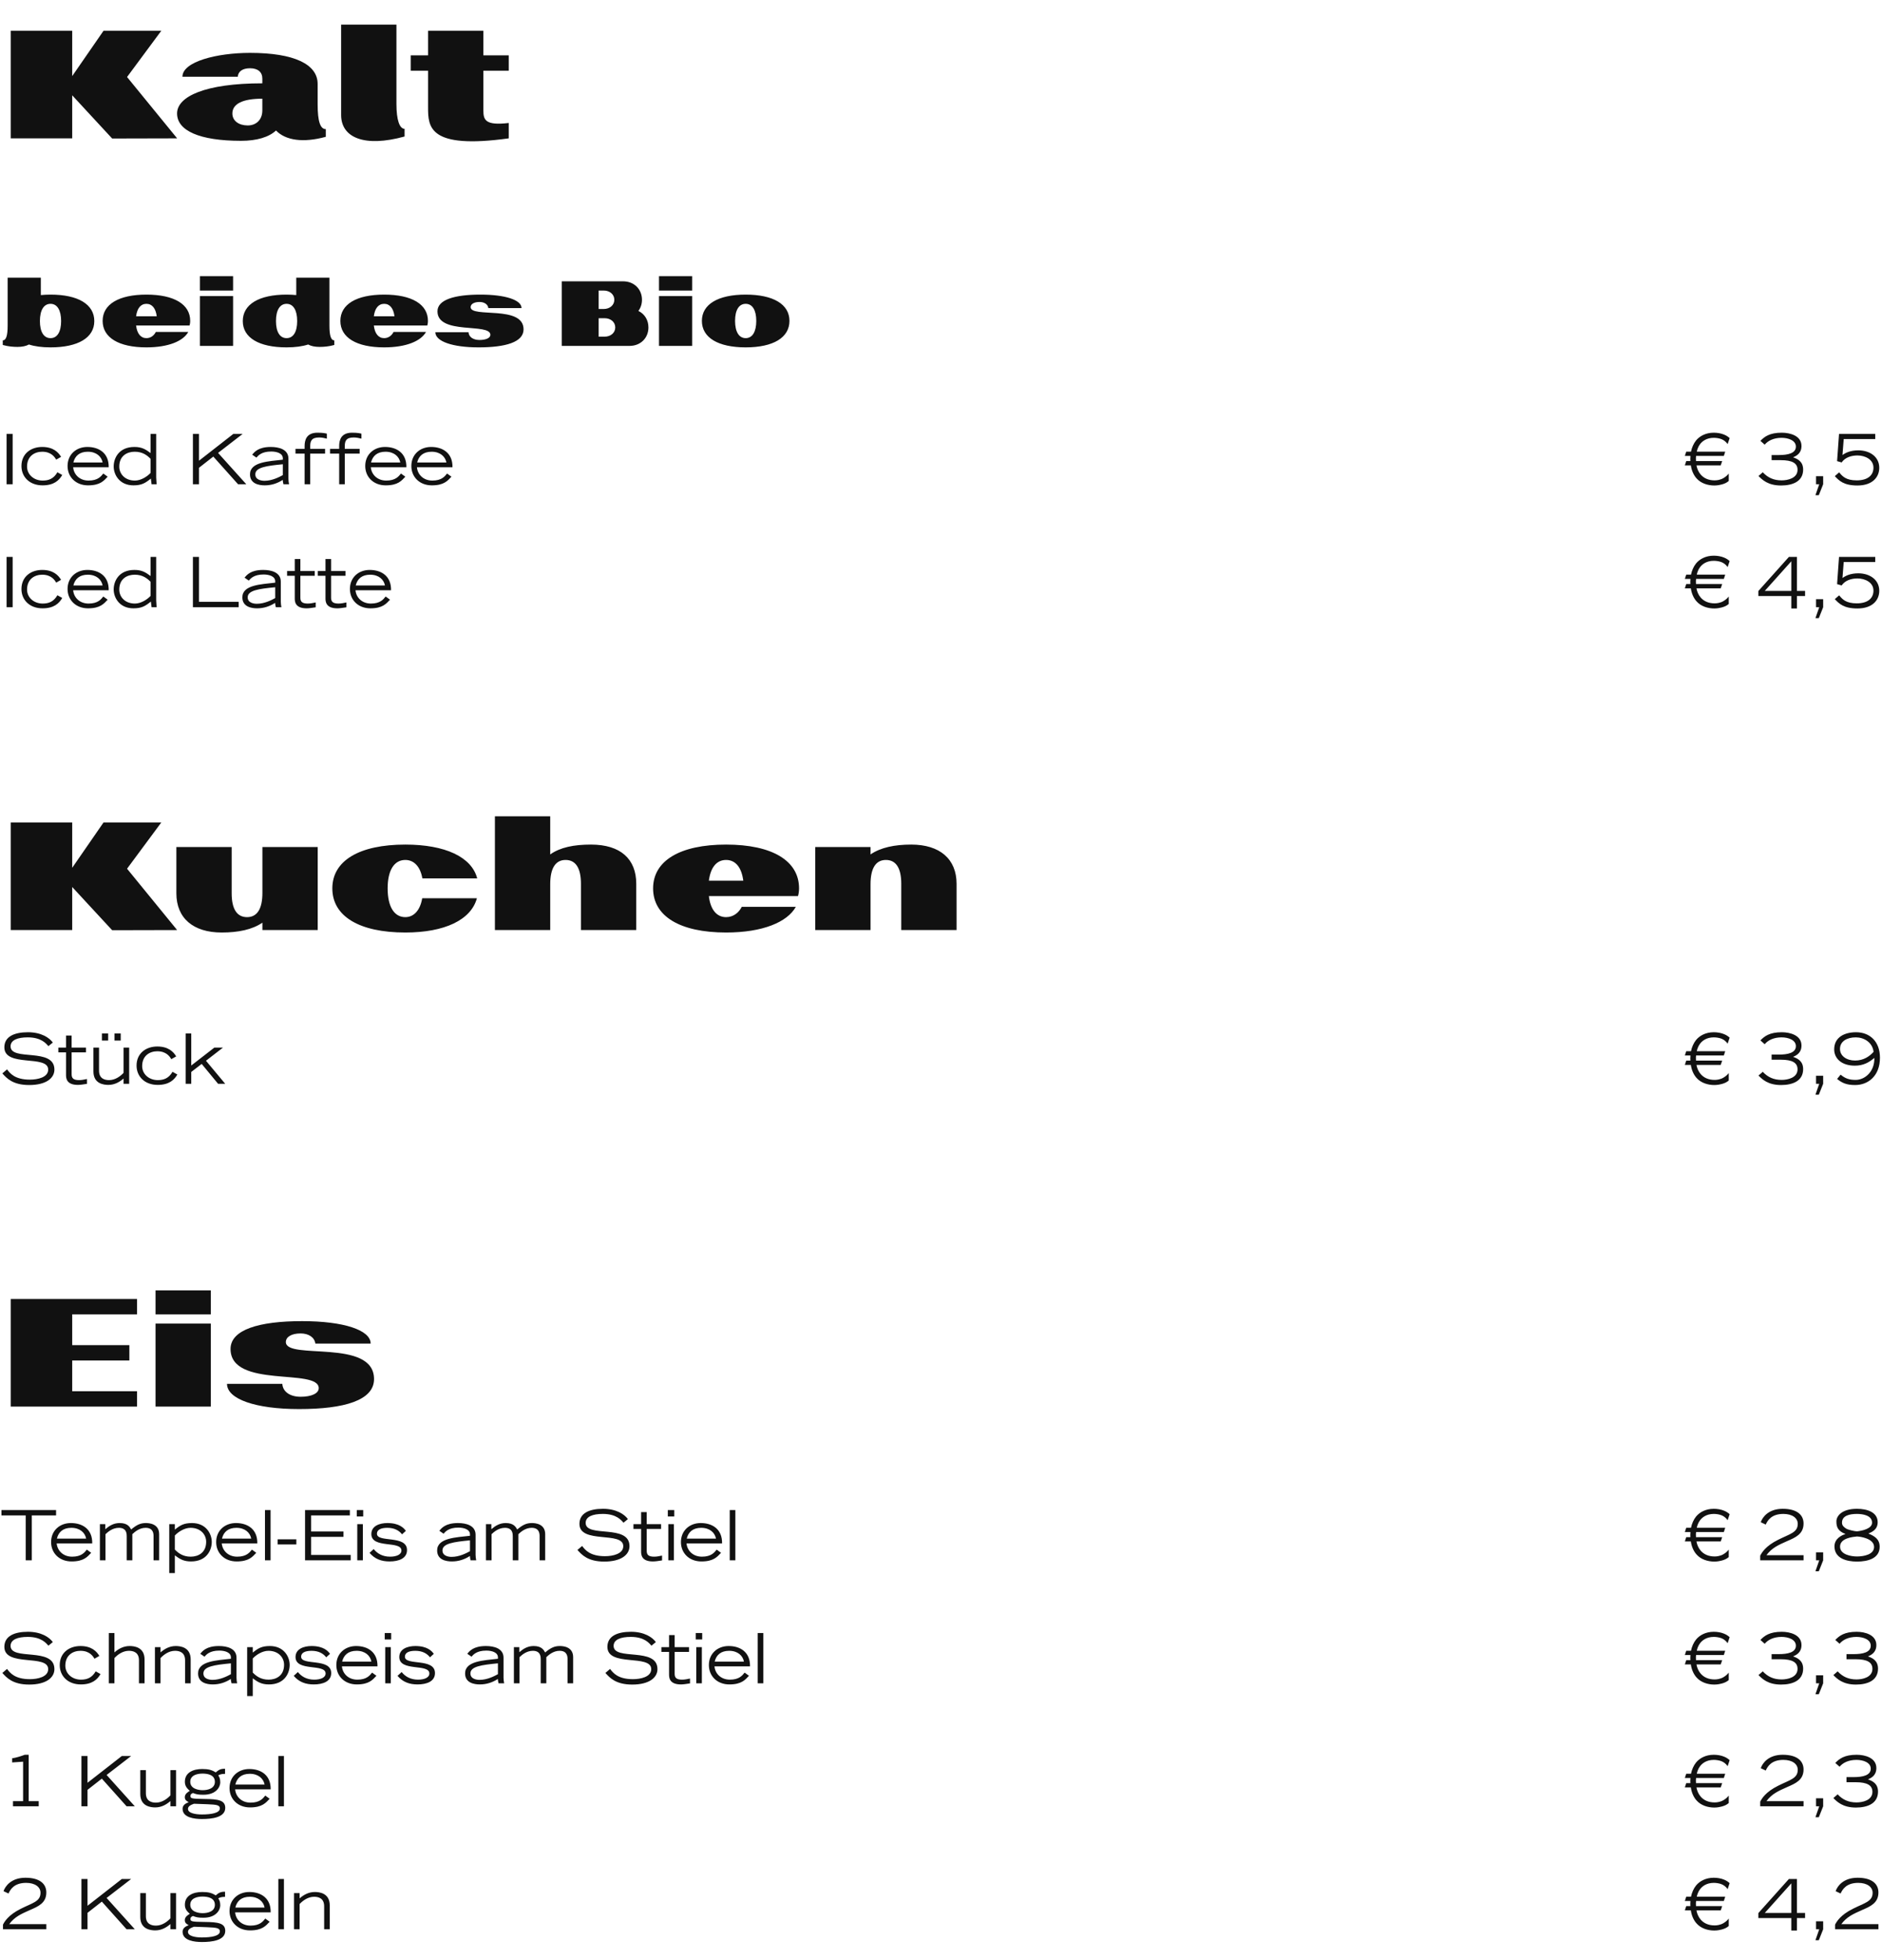
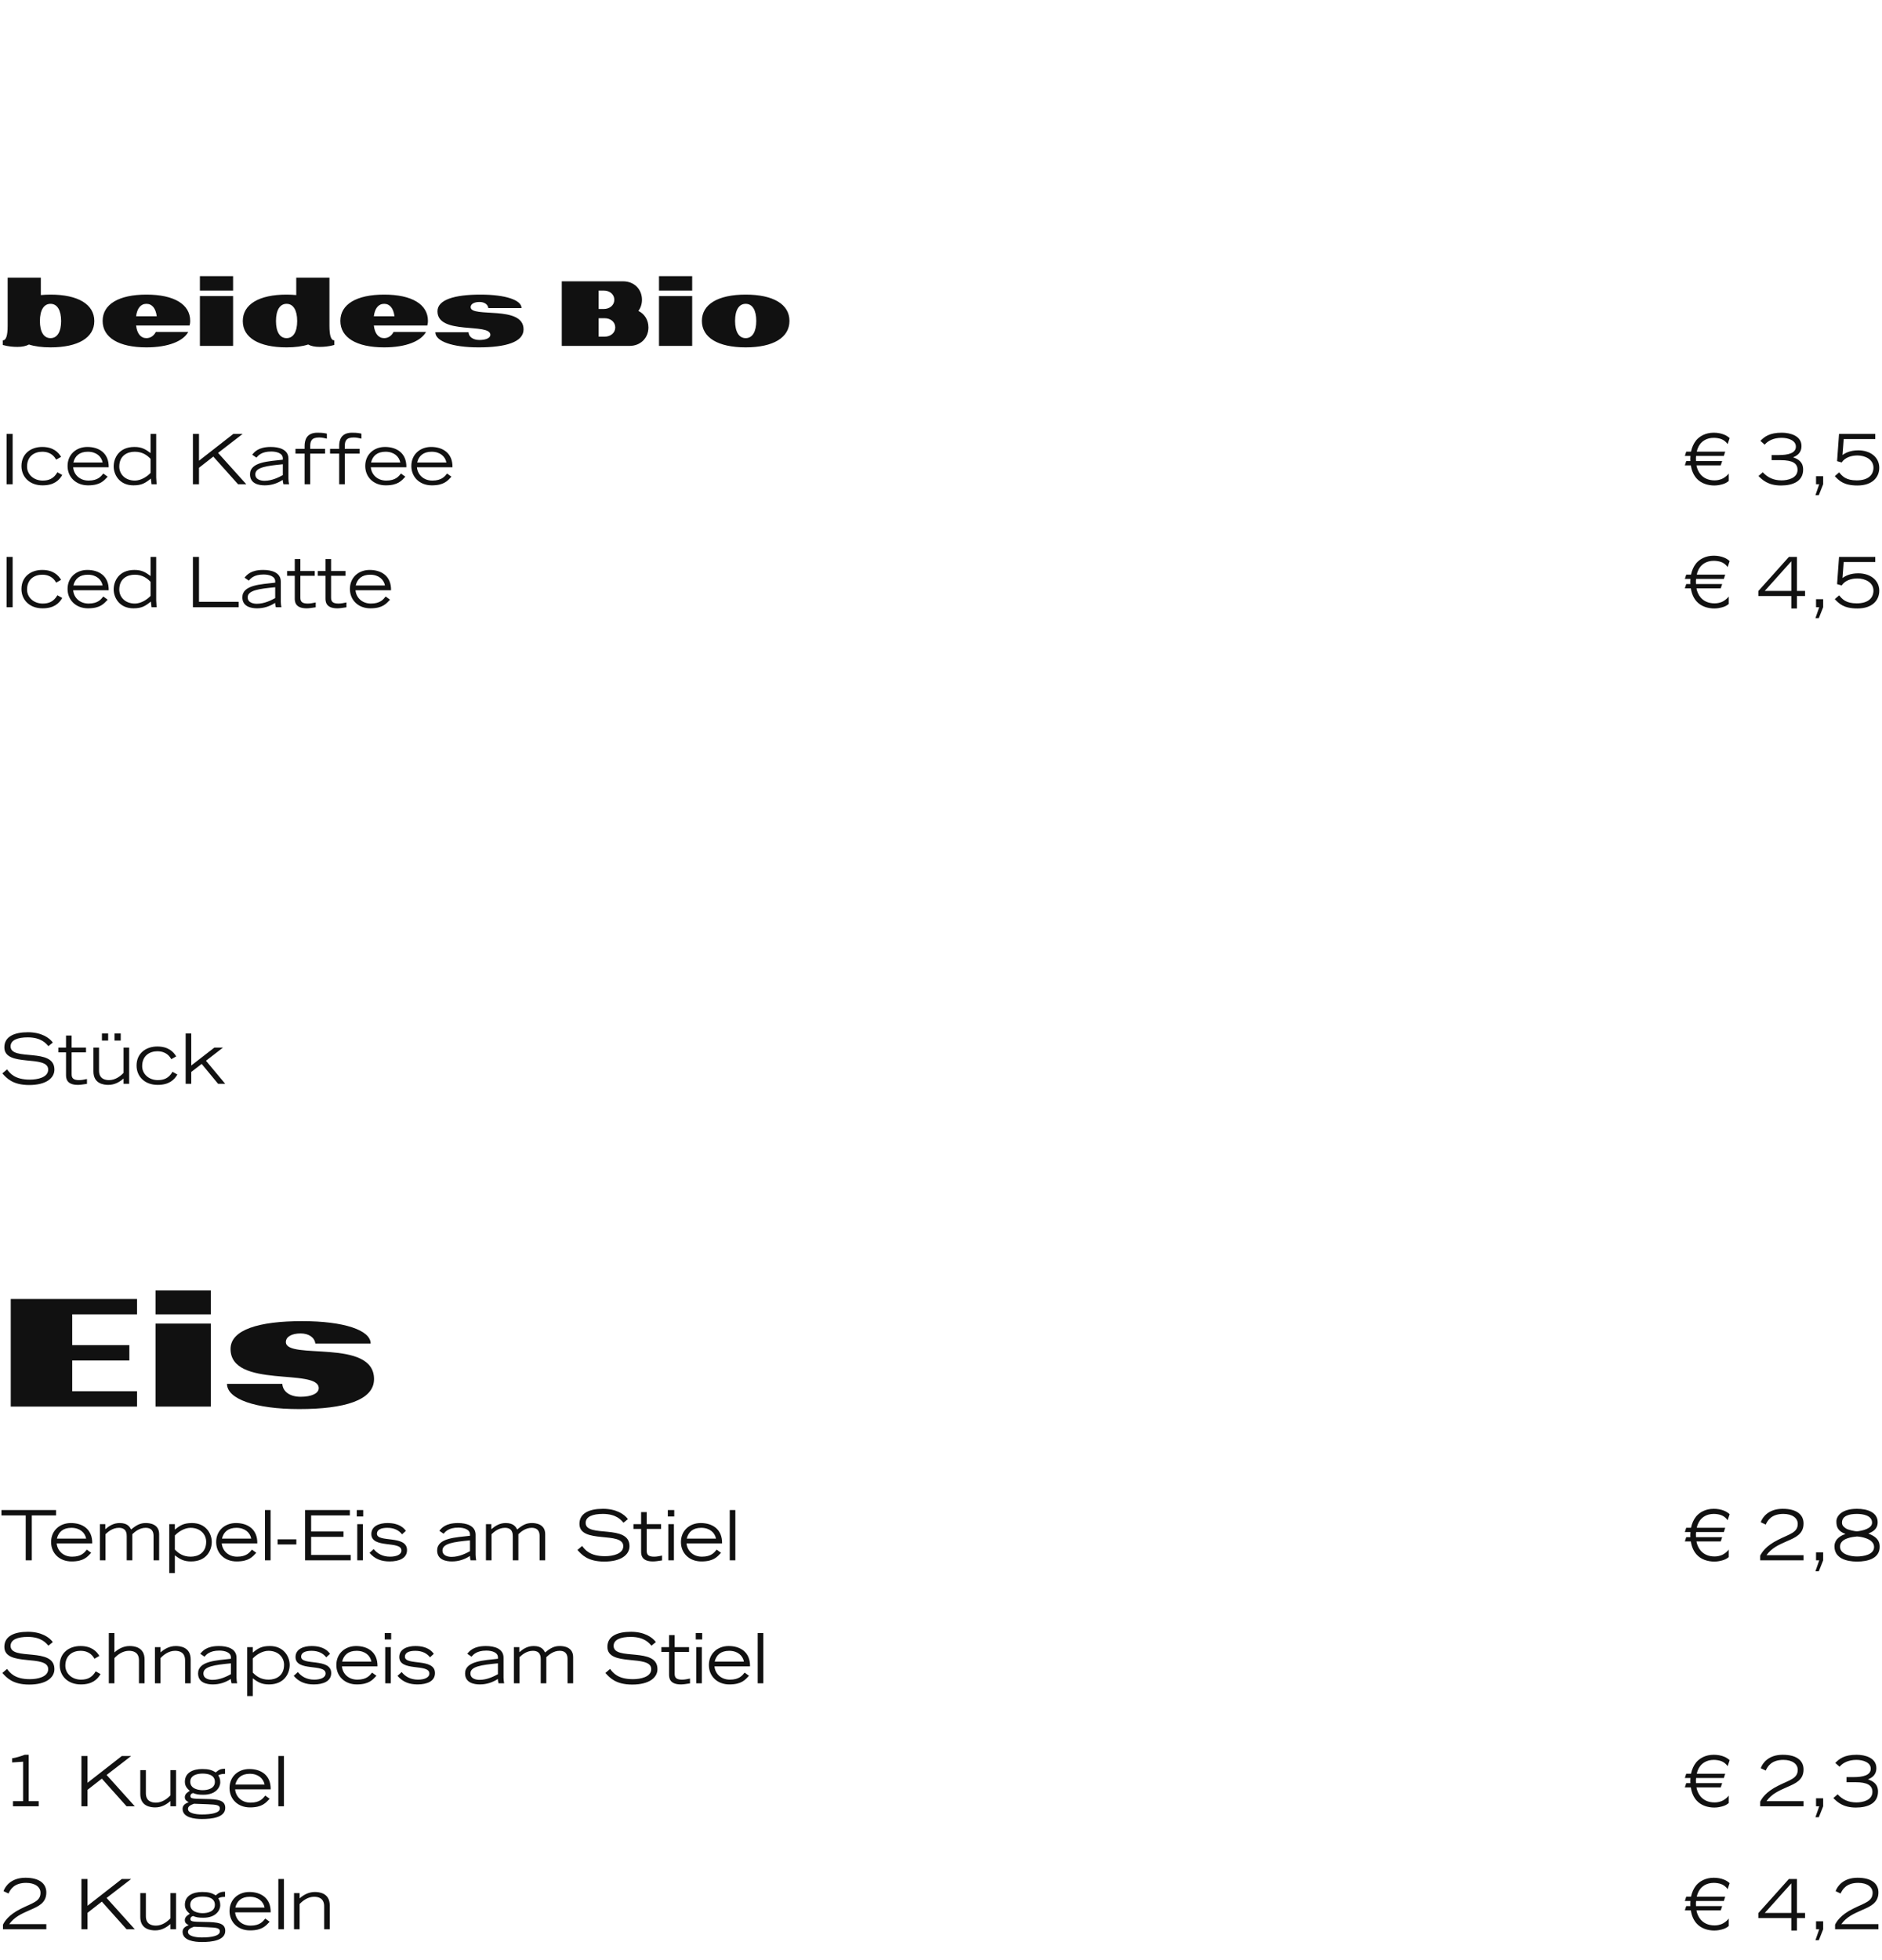
<svg xmlns="http://www.w3.org/2000/svg" width="490" height="510" viewBox="0 0 490 510" fill="none">
  <g clip-path="url(#clip0_849_132)">
-     <path d="M46.12 36L29.2 36.04L18.8 24.8V36H2.8V8H18.8V19.8L26.96 8H42L33.08 20.04L46.12 36ZM62.782 36.64C51.942 36.64 46.102 34 46.102 29.52C46.102 25.08 53.502 21.68 68.302 21.68V20.44C68.302 18.76 67.142 17.76 65.102 17.76C63.182 17.76 62.022 18.56 61.902 19.96H47.502C47.502 16.04 56.462 13.76 65.102 13.76C76.582 13.76 82.702 16.72 82.702 21.84V27.16C82.702 31.56 83.382 33.6 84.822 33.6V35.6C78.982 37.2 74.382 36.56 71.862 33.96C70.022 35.68 66.862 36.64 62.782 36.64ZM64.502 32.64C66.662 32.64 68.302 31.2 68.302 28.72V25.68C63.062 25.68 60.502 27.08 60.502 29.52C60.502 31.48 62.222 32.64 64.502 32.64ZM105.336 33.52V35.52C94.896 38.4 88.816 35.84 88.816 29.92V6.4H103.216V27.08C103.216 31.16 104.016 33.52 105.336 33.52ZM132.453 32V36C111.613 38.88 111.453 33.04 111.453 27.92V18.4H106.933V14.4H111.453V8H125.853V14.4H132.453V18.4H125.853V28.72C125.853 31.2 126.333 32.72 132.453 32Z" fill="#111111" />
    <path d="M1.71 126V112.914H3.294V126H1.71ZM15.9 118.872L14.64 119.592C14.226 118.926 13.344 117.54 10.986 117.54C9.042 117.54 7.044 118.656 7.044 121.41C7.044 123.48 8.808 125.046 11.112 125.046C12.642 125.046 13.956 124.596 14.946 122.886L16.206 123.588C15.378 125.028 14.01 126.288 11.076 126.288C7.692 126.288 5.586 124.092 5.586 121.266C5.586 118.026 8.07 116.298 10.986 116.298C13.83 116.298 15.18 117.648 15.9 118.872ZM26.898 123.21L28.032 124.038C27.06 125.064 26.124 126.288 22.92 126.288C19.752 126.288 17.592 124.128 17.592 121.248C17.592 118.26 19.842 116.298 22.74 116.298C25.746 116.298 28.374 117.864 28.302 121.59H19.05C19.194 123.354 20.616 125.046 23.064 125.046C25.494 125.046 26.304 123.948 26.898 123.21ZM19.104 120.348H26.718C26.43 118.8 25.098 117.54 22.866 117.54C20.724 117.54 19.518 118.62 19.104 120.348ZM39.209 123.048V119.394C38.346 118.494 37.121 117.54 35.087 117.54C33.144 117.54 31.055 118.548 31.055 121.41C31.055 123.354 32.568 125.046 35.123 125.046C36.69 125.046 38.309 124.02 39.209 123.048ZM39.209 112.914H40.667V124.236C40.667 124.488 40.758 125.712 40.776 126H39.462L39.282 124.524C37.859 125.676 36.906 126.288 34.745 126.288C31.11 126.288 29.598 123.516 29.598 121.374C29.598 119.196 30.965 116.298 34.998 116.298C36.941 116.298 37.913 116.928 39.209 117.882V112.914ZM50.226 126V112.914H51.81V119.88L60.738 112.914H63.168L56.778 117.846L64.122 126H61.98L55.536 118.8L51.81 121.716V126H50.226ZM75.096 119.34V124.542C75.096 125.1 75.168 125.496 75.258 126H73.8C73.728 125.712 73.62 125.244 73.62 124.866C72.252 125.748 70.722 126.288 68.922 126.288C67.374 126.288 65.088 125.856 65.088 123.426C65.088 120.168 69.966 120.042 73.638 119.61V119.25C73.638 117.972 72.108 117.486 70.614 117.486C68.112 117.486 67.23 118.53 66.762 119.07L65.664 118.314C66.204 117.648 67.23 116.298 70.506 116.298C72.648 116.298 75.096 116.928 75.096 119.34ZM73.638 123.624V120.798C69.354 121.212 66.474 121.608 66.474 123.426C66.474 124.902 68.13 125.1 68.85 125.1C70.884 125.1 72.702 124.128 73.638 123.624ZM79.308 126V118.026H76.932V116.784H79.308V116.064C79.308 114.516 79.794 112.59 82.656 112.59C84.15 112.59 84.726 112.752 85.104 112.842V114.138C84.456 113.976 83.826 113.832 83.088 113.832C81.072 113.832 80.766 114.786 80.766 116.172V116.784H84.636V118.026H80.766V126H79.308ZM88.308 126V118.026H85.932V116.784H88.308V116.064C88.308 114.516 88.794 112.59 91.656 112.59C93.15 112.59 93.726 112.752 94.104 112.842V114.138C93.456 113.976 92.826 113.832 92.088 113.832C90.072 113.832 89.766 114.786 89.766 116.172V116.784H93.636V118.026H89.766V126H88.308ZM104.4 123.21L105.534 124.038C104.562 125.064 103.626 126.288 100.422 126.288C97.254 126.288 95.094 124.128 95.094 121.248C95.094 118.26 97.344 116.298 100.242 116.298C103.248 116.298 105.876 117.864 105.804 121.59H96.552C96.696 123.354 98.118 125.046 100.566 125.046C102.996 125.046 103.806 123.948 104.4 123.21ZM96.606 120.348H104.22C103.932 118.8 102.6 117.54 100.368 117.54C98.226 117.54 97.02 118.62 96.606 120.348ZM116.405 123.21L117.539 124.038C116.567 125.064 115.631 126.288 112.427 126.288C109.259 126.288 107.099 124.128 107.099 121.248C107.099 118.26 109.349 116.298 112.247 116.298C115.253 116.298 117.881 117.864 117.809 121.59H108.557C108.701 123.354 110.123 125.046 112.571 125.046C115.001 125.046 115.811 123.948 116.405 123.21ZM108.611 120.348H116.225C115.937 118.8 114.605 117.54 112.373 117.54C110.231 117.54 109.025 118.62 108.611 120.348Z" fill="#111111" />
    <path d="M1.71 158V144.914H3.294V158H1.71ZM15.9 150.872L14.64 151.592C14.226 150.926 13.344 149.54 10.986 149.54C9.042 149.54 7.044 150.656 7.044 153.41C7.044 155.48 8.808 157.046 11.112 157.046C12.642 157.046 13.956 156.596 14.946 154.886L16.206 155.588C15.378 157.028 14.01 158.288 11.076 158.288C7.692 158.288 5.586 156.092 5.586 153.266C5.586 150.026 8.07 148.298 10.986 148.298C13.83 148.298 15.18 149.648 15.9 150.872ZM26.898 155.21L28.032 156.038C27.06 157.064 26.124 158.288 22.92 158.288C19.752 158.288 17.592 156.128 17.592 153.248C17.592 150.26 19.842 148.298 22.74 148.298C25.746 148.298 28.374 149.864 28.302 153.59H19.05C19.194 155.354 20.616 157.046 23.064 157.046C25.494 157.046 26.304 155.948 26.898 155.21ZM19.104 152.348H26.718C26.43 150.8 25.098 149.54 22.866 149.54C20.724 149.54 19.518 150.62 19.104 152.348ZM39.209 155.048V151.394C38.346 150.494 37.121 149.54 35.087 149.54C33.144 149.54 31.055 150.548 31.055 153.41C31.055 155.354 32.568 157.046 35.123 157.046C36.69 157.046 38.309 156.02 39.209 155.048ZM39.209 144.914H40.667V156.236C40.667 156.488 40.758 157.712 40.776 158H39.462L39.282 156.524C37.859 157.676 36.906 158.288 34.745 158.288C31.11 158.288 29.598 155.516 29.598 153.374C29.598 151.196 30.965 148.298 34.998 148.298C36.941 148.298 37.913 148.928 39.209 149.882V144.914ZM50.226 158V144.914H51.81V156.596H62.142V158H50.226ZM73.109 151.34V156.542C73.109 157.1 73.181 157.496 73.271 158H71.813C71.741 157.712 71.633 157.244 71.633 156.866C70.265 157.748 68.735 158.288 66.935 158.288C65.387 158.288 63.101 157.856 63.101 155.426C63.101 152.168 67.979 152.042 71.651 151.61V151.25C71.651 149.972 70.121 149.486 68.627 149.486C66.125 149.486 65.243 150.53 64.775 151.07L63.677 150.314C64.217 149.648 65.243 148.298 68.519 148.298C70.661 148.298 73.109 148.928 73.109 151.34ZM71.651 155.624V152.798C67.367 153.212 64.487 153.608 64.487 155.426C64.487 156.902 66.143 157.1 66.863 157.1C68.897 157.1 70.715 156.128 71.651 155.624ZM81.947 148.586V149.828H78.203V155.516C78.203 156.542 78.653 157.046 80.129 157.046C80.831 157.046 81.407 156.92 82.199 156.758V158.018C81.155 158.18 80.417 158.288 79.823 158.288C76.745 158.288 76.745 156.416 76.745 155.66V149.828H74.747V148.586H76.745V145.454H78.203V148.586H81.947ZM89.945 148.586V149.828H86.201V155.516C86.201 156.542 86.651 157.046 88.127 157.046C88.829 157.046 89.405 156.92 90.197 156.758V158.018C89.153 158.18 88.415 158.288 87.821 158.288C84.743 158.288 84.743 156.416 84.743 155.66V149.828H82.745V148.586H84.743V145.454H86.201V148.586H89.945ZM100.409 155.21L101.543 156.038C100.571 157.064 99.635 158.288 96.431 158.288C93.263 158.288 91.103 156.128 91.103 153.248C91.103 150.26 93.353 148.298 96.251 148.298C99.257 148.298 101.885 149.864 101.813 153.59H92.561C92.705 155.354 94.127 157.046 96.575 157.046C99.005 157.046 99.815 155.948 100.409 155.21ZM92.615 152.348H100.229C99.941 150.8 98.609 149.54 96.377 149.54C94.235 149.54 93.029 150.62 92.615 152.348Z" fill="#111111" />
    <path d="M450.099 123.21V125.154C449.541 125.622 449.019 125.856 448.281 126.054C447.993 126.126 447.237 126.324 446.355 126.324C444.699 126.324 442.881 125.802 441.711 124.47C440.919 123.588 440.397 122.328 440.235 121.086H438.669L439.029 119.97H440.109V119.88C440.109 119.718 440.091 119.556 440.091 119.394C440.091 119.304 440.091 119.142 440.127 118.638H438.669L439.029 117.522H440.271C440.487 116.442 440.973 115.362 441.603 114.588C442.521 113.49 444.069 112.59 446.211 112.59C447.111 112.59 448.101 112.752 448.911 113.094C449.577 113.364 450.009 113.706 450.333 113.994L449.811 115.56C449.397 114.966 448.839 114.534 448.281 114.3C447.669 114.03 446.787 113.922 446.211 113.922C444.285 113.922 443.169 114.84 442.611 115.596C442.359 115.938 442.161 116.298 442.017 116.694C441.909 116.964 441.837 117.234 441.783 117.522H449.181L448.821 118.638H441.603C441.567 118.836 441.549 119.034 441.549 119.286C441.549 119.466 441.567 119.646 441.567 119.826V119.97H448.389L448.011 121.086H441.693C441.837 121.932 442.215 122.814 442.809 123.498C443.583 124.38 444.753 124.992 446.427 124.992C446.769 124.992 447.111 124.956 447.453 124.884C447.903 124.794 448.335 124.632 448.731 124.398C449.415 124.002 449.847 123.534 450.099 123.21ZM457.84 123.858L458.956 122.886C460.27 124.29 461.8 124.992 463.87 124.992C465.472 124.992 468.01 124.434 468.01 122.238C468.01 120.528 466.642 119.736 463.672 119.736H461.26V118.404H463.132C465.49 118.404 467.578 117.954 467.578 116.208C467.578 114.588 465.598 113.922 463.852 113.922C461.746 113.922 460.27 114.714 459.46 115.704L458.344 114.714C459.388 113.634 460.72 112.59 463.906 112.59C466.084 112.59 469.036 113.382 469.036 116.046C469.036 118.026 467.65 118.638 466.858 118.998C468.064 119.412 469.468 120.114 469.468 122.184C469.468 125.316 466.678 126.324 463.708 126.324C460.324 126.324 458.83 124.848 457.84 123.858ZM472.666 128.844L473.656 126H472.828V123.912H474.682V126L473.548 128.844H472.666ZM477.712 123.894L478.846 122.904C479.656 123.894 480.574 124.992 483.418 124.992C486.334 124.992 487.774 123.642 487.774 121.68C487.774 119.52 485.56 118.512 483.616 118.512C481.978 118.512 480.376 119.034 479.494 120.33L478.306 119.988L478.81 112.914H488.242V114.246H480.034L479.71 118.404C480.466 117.846 481.726 117.18 483.832 117.18C486.802 117.18 489.286 118.836 489.286 121.716C489.286 124.128 487.558 126.324 483.598 126.324C479.98 126.324 478.792 125.028 477.712 123.894Z" fill="#111111" />
    <path d="M450.099 155.21V157.154C449.541 157.622 449.019 157.856 448.281 158.054C447.993 158.126 447.237 158.324 446.355 158.324C444.699 158.324 442.881 157.802 441.711 156.47C440.919 155.588 440.397 154.328 440.235 153.086H438.669L439.029 151.97H440.109V151.88C440.109 151.718 440.091 151.556 440.091 151.394C440.091 151.304 440.091 151.142 440.127 150.638H438.669L439.029 149.522H440.271C440.487 148.442 440.973 147.362 441.603 146.588C442.521 145.49 444.069 144.59 446.211 144.59C447.111 144.59 448.101 144.752 448.911 145.094C449.577 145.364 450.009 145.706 450.333 145.994L449.811 147.56C449.397 146.966 448.839 146.534 448.281 146.3C447.669 146.03 446.787 145.922 446.211 145.922C444.285 145.922 443.169 146.84 442.611 147.596C442.359 147.938 442.161 148.298 442.017 148.694C441.909 148.964 441.837 149.234 441.783 149.522H449.181L448.821 150.638H441.603C441.567 150.836 441.549 151.034 441.549 151.286C441.549 151.466 441.567 151.646 441.567 151.826V151.97H448.389L448.011 153.086H441.693C441.837 153.932 442.215 154.814 442.809 155.498C443.583 156.38 444.753 156.992 446.427 156.992C446.769 156.992 447.111 156.956 447.453 156.884C447.903 156.794 448.335 156.632 448.731 156.398C449.415 156.002 449.847 155.534 450.099 155.21ZM459.478 153.752H466.39V146.048L459.478 153.752ZM467.848 155.084V158.324H466.39V155.084H457.804V153.788L465.76 144.914H467.848V153.752H469.972V155.084H467.848ZM472.666 160.844L473.656 158H472.828V155.912H474.682V158L473.548 160.844H472.666ZM477.712 155.894L478.846 154.904C479.656 155.894 480.574 156.992 483.418 156.992C486.334 156.992 487.774 155.642 487.774 153.68C487.774 151.52 485.56 150.512 483.616 150.512C481.978 150.512 480.376 151.034 479.494 152.33L478.306 151.988L478.81 144.914H488.242V146.246H480.034L479.71 150.404C480.466 149.846 481.726 149.18 483.832 149.18C486.802 149.18 489.286 150.836 489.286 153.716C489.286 156.128 487.558 158.324 483.598 158.324C479.98 158.324 478.792 157.028 477.712 155.894Z" fill="#111111" />
    <path d="M13.152 90.384C10.872 90.384 9 90.12 7.536 89.64C6.744 90.072 5.736 90.264 4.56 90.264C3.456 90.264 2.16 90.168 0.72 89.76V88.56C1.584 88.56 1.992 87.36 1.992 84.744V72.24H10.632V76.776C11.4 76.704 12.24 76.656 13.152 76.656C20.352 76.656 24.552 79.2 24.552 83.544C24.552 87.864 20.352 90.384 13.152 90.384ZM13.152 87.984C14.904 87.984 15.912 86.352 15.912 83.544C15.912 80.712 14.904 79.056 13.152 79.056C11.4 79.056 10.392 80.712 10.392 83.544C10.392 86.352 11.4 87.984 13.152 87.984ZM38.121 90.384C30.921 90.384 26.721 87.84 26.721 83.496C26.721 79.176 30.921 76.656 38.121 76.656C45.321 76.656 49.521 79.176 49.521 83.496C49.521 84.024 49.425 84.48 49.353 84.696H35.433C35.673 86.784 36.633 87.984 38.121 87.984C39.297 87.984 40.137 87.24 40.569 86.376H49.017C47.697 88.752 43.857 90.384 38.121 90.384ZM35.433 82.296H40.809C40.545 80.232 39.609 79.056 38.121 79.056C36.633 79.056 35.697 80.232 35.433 82.296ZM60.687 75.6H52.047V71.856H60.687V75.6ZM60.687 90H52.047V77.04H60.687V90ZM74.613 90.384C67.413 90.384 63.213 87.864 63.213 83.544C63.213 79.2 67.413 76.656 74.613 76.656C75.525 76.656 76.365 76.704 77.133 76.776V72.24H85.773V84.744C85.773 87.36 86.181 88.56 87.045 88.56V89.76C85.605 90.168 84.309 90.264 83.205 90.264C82.029 90.264 81.021 90.072 80.229 89.64C78.765 90.12 76.893 90.384 74.613 90.384ZM74.613 87.984C76.365 87.984 77.373 86.352 77.373 83.544C77.373 80.712 76.365 79.056 74.613 79.056C72.861 79.056 71.853 80.712 71.853 83.544C71.853 86.352 72.861 87.984 74.613 87.984ZM100.019 90.384C92.819 90.384 88.619 87.84 88.619 83.496C88.619 79.176 92.819 76.656 100.019 76.656C107.219 76.656 111.419 79.176 111.419 83.496C111.419 84.024 111.323 84.48 111.251 84.696H97.331C97.571 86.784 98.531 87.984 100.019 87.984C101.195 87.984 102.035 87.24 102.467 86.376H110.915C109.595 88.752 105.755 90.384 100.019 90.384ZM97.331 82.296H102.707C102.443 80.232 101.507 79.056 100.019 79.056C98.531 79.056 97.595 80.232 97.331 82.296ZM124.602 90.384C117.81 90.384 113.346 88.824 113.346 86.448H121.986C122.058 87.672 123.186 88.464 124.842 88.464C126.546 88.464 127.674 87.936 127.674 87.12C127.674 83.928 113.898 87.24 113.898 81C113.898 78 118.314 76.656 125.082 76.656C131.562 76.656 135.786 78.048 135.786 80.16H127.146C127.026 79.2 126.114 78.576 124.842 78.576C123.45 78.576 122.538 79.104 122.538 79.92C122.538 82.8 136.314 79.296 136.314 85.704C136.314 89.016 131.682 90.384 124.602 90.384ZM163.93 90H146.266V73.2H162.25C165.082 73.2 167.146 75.24 167.146 78C167.146 79.104 166.81 80.112 166.21 80.904C167.818 81.672 168.826 83.256 168.826 85.2C168.826 87.96 166.762 90 163.93 90ZM155.866 75.6V80.4H157.186C158.77 80.4 159.946 79.392 159.946 78C159.946 76.608 158.77 75.6 157.186 75.6H155.866ZM155.866 82.8V87.6H157.426C159.01 87.6 160.186 86.592 160.186 85.2C160.186 83.808 159.01 82.8 157.426 82.8H155.866ZM180.218 75.6H171.578V71.856H180.218V75.6ZM180.218 90H171.578V77.04H180.218V90ZM194.144 90.384C186.944 90.384 182.744 87.84 182.744 83.496C182.744 79.176 186.944 76.656 194.144 76.656C201.344 76.656 205.544 79.176 205.544 83.496C205.544 87.84 201.344 90.384 194.144 90.384ZM194.144 87.984C195.896 87.984 196.904 86.328 196.904 83.496C196.904 80.688 195.896 79.056 194.144 79.056C192.392 79.056 191.384 80.688 191.384 83.496C191.384 86.328 192.392 87.984 194.144 87.984Z" fill="#111111" />
-     <path d="M46.12 242L29.2 242.04L18.8 230.8V242H2.8V214H18.8V225.8L26.96 214H42L33.08 226.04L46.12 242ZM68.32 220.4H82.72V242H68.32V240.08C65.68 241.88 62.08 242.64 57.72 242.64C50.28 242.64 45.92 238.88 45.92 232.44V220.4H60.32V232.44C60.32 236.52 61.68 238.64 64.32 238.64C66.96 238.64 68.32 236.48 68.32 232.32V220.4ZM105.527 242.64C93.527 242.64 86.527 238.4 86.527 231.16C86.527 223.96 93.527 219.76 105.527 219.76C115.927 219.76 122.807 223 124.247 228.56H109.967C109.447 225.52 107.807 223.76 105.527 223.76C102.607 223.76 100.927 226.48 100.927 231.16C100.927 235.88 102.607 238.64 105.527 238.64C107.767 238.64 109.407 236.84 109.927 233.72H124.167C122.647 239.36 115.767 242.64 105.527 242.64ZM143.255 242H128.855V212.4H143.255V222.32C145.855 220.48 149.415 219.76 153.855 219.76C161.575 219.76 165.655 223.52 165.655 229.96V242H151.255V229.96C151.255 225.88 149.895 223.76 147.255 223.76C144.615 223.76 143.255 225.92 143.255 230.08V242ZM189.042 242.64C177.042 242.64 170.042 238.4 170.042 231.16C170.042 223.96 177.042 219.76 189.042 219.76C201.042 219.76 208.042 223.96 208.042 231.16C208.042 232.04 207.882 232.8 207.762 233.16H184.562C184.962 236.64 186.562 238.64 189.042 238.64C191.002 238.64 192.402 237.4 193.122 235.96H207.202C205.002 239.92 198.602 242.64 189.042 242.64ZM184.562 229.16H193.522C193.082 225.72 191.522 223.76 189.042 223.76C186.562 223.76 185.002 225.72 184.562 229.16ZM226.653 242H212.253V220.4H226.653V222.32C229.293 220.52 232.893 219.76 237.253 219.76C244.693 219.76 249.053 223.52 249.053 229.96V242H234.653V229.96C234.653 225.88 233.293 223.76 230.653 223.76C228.013 223.76 226.653 225.92 226.653 230.08V242Z" fill="#111111" />
    <path d="M0.612 279.3L1.836 278.256C2.592 279.264 3.852 280.92 7.776 280.92C9.792 280.92 12.546 280.344 12.546 278.31C12.546 274.332 1.134 277.824 1.134 272.514C1.134 269.724 3.708 268.59 7.272 268.59C10.728 268.59 12.852 270.012 13.752 271.272L12.6 272.208C12.06 271.596 10.8 269.922 7.236 269.922C4.608 269.922 2.754 270.606 2.754 272.262C2.754 276.222 14.166 272.442 14.166 278.31C14.166 280.506 12.042 282.324 7.596 282.324C3.312 282.324 1.728 280.542 0.612 279.3ZM22.393 272.586V273.828H18.649V279.516C18.649 280.542 19.099 281.046 20.575 281.046C21.277 281.046 21.853 280.92 22.645 280.758V282.018C21.601 282.18 20.863 282.288 20.269 282.288C17.191 282.288 17.191 280.416 17.191 279.66V273.828H15.193V272.586H17.191V269.454H18.649V272.586H22.393ZM33.631 272.586V282H32.173V280.632C31.183 281.496 29.887 282.288 28.213 282.288C27.043 282.288 24.325 282.018 24.325 278.796V272.586H25.783V278.508C25.747 280.74 27.367 281.046 28.393 281.046C29.995 281.046 31.327 280.056 32.173 279.156V272.586H33.631ZM26.539 270.75V268.914H28.159V270.75H26.539ZM29.815 270.75V268.914H31.435V270.75H29.815ZM45.87 274.872L44.611 275.592C44.197 274.926 43.315 273.54 40.956 273.54C39.013 273.54 37.014 274.656 37.014 277.41C37.014 279.48 38.779 281.046 41.083 281.046C42.612 281.046 43.926 280.596 44.916 278.886L46.176 279.588C45.349 281.028 43.98 282.288 41.047 282.288C37.663 282.288 35.556 280.092 35.556 277.266C35.556 274.026 38.041 272.298 40.956 272.298C43.8 272.298 45.151 273.648 45.87 274.872ZM48.336 282V268.914H49.794V277.248L55.806 272.586H58.056L53.628 276.006L58.632 282H56.778L52.512 276.834L49.794 278.922V282H48.336Z" fill="#111111" />
-     <path d="M450.099 279.21V281.154C449.541 281.622 449.019 281.856 448.281 282.054C447.993 282.126 447.237 282.324 446.355 282.324C444.699 282.324 442.881 281.802 441.711 280.47C440.919 279.588 440.397 278.328 440.235 277.086H438.669L439.029 275.97H440.109V275.88C440.109 275.718 440.091 275.556 440.091 275.394C440.091 275.304 440.091 275.142 440.127 274.638H438.669L439.029 273.522H440.271C440.487 272.442 440.973 271.362 441.603 270.588C442.521 269.49 444.069 268.59 446.211 268.59C447.111 268.59 448.101 268.752 448.911 269.094C449.577 269.364 450.009 269.706 450.333 269.994L449.811 271.56C449.397 270.966 448.839 270.534 448.281 270.3C447.669 270.03 446.787 269.922 446.211 269.922C444.285 269.922 443.169 270.84 442.611 271.596C442.359 271.938 442.161 272.298 442.017 272.694C441.909 272.964 441.837 273.234 441.783 273.522H449.181L448.821 274.638H441.603C441.567 274.836 441.549 275.034 441.549 275.286C441.549 275.466 441.567 275.646 441.567 275.826V275.97H448.389L448.011 277.086H441.693C441.837 277.932 442.215 278.814 442.809 279.498C443.583 280.38 444.753 280.992 446.427 280.992C446.769 280.992 447.111 280.956 447.453 280.884C447.903 280.794 448.335 280.632 448.731 280.398C449.415 280.002 449.847 279.534 450.099 279.21ZM457.84 279.858L458.956 278.886C460.27 280.29 461.8 280.992 463.87 280.992C465.472 280.992 468.01 280.434 468.01 278.238C468.01 276.528 466.642 275.736 463.672 275.736H461.26V274.404H463.132C465.49 274.404 467.578 273.954 467.578 272.208C467.578 270.588 465.598 269.922 463.852 269.922C461.746 269.922 460.27 270.714 459.46 271.704L458.344 270.714C459.388 269.634 460.72 268.59 463.906 268.59C466.084 268.59 469.036 269.382 469.036 272.046C469.036 274.026 467.65 274.638 466.858 274.998C468.064 275.412 469.468 276.114 469.468 278.184C469.468 281.316 466.678 282.324 463.708 282.324C460.324 282.324 458.83 280.848 457.84 279.858ZM472.666 284.844L473.656 282H472.828V279.912H474.682V282L473.548 284.844H472.666ZM478.306 280.74L479.224 279.624C480.412 280.614 481.456 280.992 483.13 280.992C485.506 280.992 488.098 278.886 488.008 275.268C486.622 276.438 485.164 277.284 482.932 277.284C479.386 277.284 477.55 275.34 477.55 273.054C477.55 269.832 480.304 268.59 483.238 268.59C486.856 268.59 489.466 271.02 489.466 275.214C489.466 279.966 486.388 282.324 483.004 282.324C480.646 282.324 479.512 281.712 478.306 280.74ZM479.062 272.928C479.062 274.764 480.772 275.952 483.004 275.952C485.254 275.952 486.802 274.818 487.81 273.684C487.486 271.146 485.254 269.922 483.166 269.922C480.88 269.922 479.062 270.948 479.062 272.928Z" fill="#111111" />
    <path d="M35.68 366H2.8V338H35.68V342H18.8V350H33.68V354H18.8V362H35.68V366ZM54.895 342H40.495V335.76H54.895V342ZM54.895 366H40.495V344.4H54.895V366ZM77.865 366.64C66.545 366.64 59.105 364.04 59.105 360.08H73.505C73.625 362.12 75.505 363.44 78.265 363.44C81.105 363.44 82.985 362.56 82.985 361.2C82.985 355.88 60.025 361.4 60.025 351C60.025 346 67.385 343.76 78.665 343.76C89.465 343.76 96.505 346.08 96.505 349.6H82.105C81.905 348 80.385 346.96 78.265 346.96C75.945 346.96 74.425 347.84 74.425 349.2C74.425 354 97.385 348.16 97.385 358.84C97.385 364.36 89.665 366.64 77.865 366.64Z" fill="#111111" />
    <path d="M6.696 406V394.318H0.378V392.914H14.598V394.318H8.28V406H6.696ZM22.609 403.21L23.743 404.038C22.771 405.064 21.835 406.288 18.631 406.288C15.463 406.288 13.303 404.128 13.303 401.248C13.303 398.26 15.553 396.298 18.451 396.298C21.457 396.298 24.085 397.864 24.013 401.59H14.761C14.905 403.354 16.327 405.046 18.775 405.046C21.205 405.046 22.015 403.948 22.609 403.21ZM14.815 400.348H22.429C22.141 398.8 20.809 397.54 18.577 397.54C16.435 397.54 15.229 398.62 14.815 400.348ZM26.01 406V396.586H27.414V397.9C28.494 396.982 29.61 396.298 31.158 396.298C33.21 396.298 33.768 397.288 34.146 397.972C35.622 396.73 36.594 396.298 37.98 396.298C38.844 396.298 41.436 396.478 41.436 399.196V406H39.978V399.736C39.978 399.16 39.978 397.54 37.908 397.54C36.27 397.54 35.064 398.62 34.452 399.196V406H32.994V399.736C32.994 399.16 32.994 397.54 30.96 397.54C29.286 397.54 28.08 398.62 27.468 399.196V406H26.01ZM45.523 399.538V403.192C46.387 404.092 47.611 405.046 49.645 405.046C51.589 405.046 53.677 404.038 53.677 401.176C53.677 399.232 52.165 397.54 49.609 397.54C48.043 397.54 46.423 398.566 45.523 399.538ZM44.065 409.312V396.586H45.523V398.008C46.873 396.91 47.827 396.298 49.987 396.298C53.623 396.298 55.135 399.07 55.135 401.212C55.135 403.39 53.767 406.288 49.735 406.288C47.791 406.288 46.819 405.658 45.523 404.704V409.312H44.065ZM65.587 403.21L66.721 404.038C65.749 405.064 64.813 406.288 61.609 406.288C58.441 406.288 56.281 404.128 56.281 401.248C56.281 398.26 58.531 396.298 61.429 396.298C64.435 396.298 67.063 397.864 66.991 401.59H57.739C57.883 403.354 59.305 405.046 61.753 405.046C64.183 405.046 64.993 403.948 65.587 403.21ZM57.793 400.348H65.407C65.119 398.8 63.787 397.54 61.555 397.54C59.413 397.54 58.207 398.62 57.793 400.348ZM68.989 406V392.914H70.447V406H68.989ZM72.277 400.528H77.155V401.86H72.277V400.528ZM79.423 406V392.914H91.087V394.318H81.007V398.494H89.431V399.898H81.007V404.596H91.303V406H79.423ZM93.019 406V396.586H94.477V406H93.019ZM92.893 392.914H94.567V394.588H92.893V392.914ZM96.216 404.056L97.296 403.066C98.215 404.218 99.582 405.046 101.562 405.046C103.11 405.046 104.514 404.56 104.514 403.444C104.514 400.78 96.684 403.048 96.684 399.16C96.684 397.018 98.88 396.298 100.86 396.298C104.028 396.298 105.18 397.648 105.666 398.332L104.676 399.232C103.902 398.242 102.696 397.54 100.842 397.54C99.115 397.54 98.142 398.08 98.142 399.07C98.142 401.5 105.972 399.304 105.972 403.336C105.972 405.496 103.848 406.288 101.436 406.288C99.349 406.288 97.621 405.694 96.216 404.056ZM123.822 399.34V404.542C123.822 405.1 123.894 405.496 123.984 406H122.526C122.454 405.712 122.346 405.244 122.346 404.866C120.978 405.748 119.448 406.288 117.648 406.288C116.1 406.288 113.814 405.856 113.814 403.426C113.814 400.168 118.692 400.042 122.364 399.61V399.25C122.364 397.972 120.834 397.486 119.34 397.486C116.838 397.486 115.956 398.53 115.488 399.07L114.39 398.314C114.93 397.648 115.956 396.298 119.232 396.298C121.374 396.298 123.822 396.928 123.822 399.34ZM122.364 403.624V400.798C118.08 401.212 115.2 401.608 115.2 403.426C115.2 404.902 116.856 405.1 117.576 405.1C119.61 405.1 121.428 404.128 122.364 403.624ZM126.522 406V396.586H127.926V397.9C129.006 396.982 130.122 396.298 131.67 396.298C133.722 396.298 134.28 397.288 134.658 397.972C136.134 396.73 137.106 396.298 138.492 396.298C139.356 396.298 141.948 396.478 141.948 399.196V406H140.49V399.736C140.49 399.16 140.49 397.54 138.42 397.54C136.782 397.54 135.576 398.62 134.964 399.196V406H133.506V399.736C133.506 399.16 133.506 397.54 131.472 397.54C129.798 397.54 128.592 398.62 127.98 399.196V406H126.522ZM150.342 403.3L151.566 402.256C152.322 403.264 153.582 404.92 157.506 404.92C159.522 404.92 162.276 404.344 162.276 402.31C162.276 398.332 150.864 401.824 150.864 396.514C150.864 393.724 153.438 392.59 157.002 392.59C160.458 392.59 162.582 394.012 163.482 395.272L162.33 396.208C161.79 395.596 160.53 393.922 156.966 393.922C154.338 393.922 152.484 394.606 152.484 396.262C152.484 400.222 163.896 396.442 163.896 402.31C163.896 404.506 161.772 406.324 157.326 406.324C153.042 406.324 151.458 404.542 150.342 403.3ZM172.123 396.586V397.828H168.379V403.516C168.379 404.542 168.829 405.046 170.305 405.046C171.007 405.046 171.583 404.92 172.375 404.758V406.018C171.331 406.18 170.593 406.288 169.999 406.288C166.921 406.288 166.921 404.416 166.921 403.66V397.828H164.923V396.586H166.921V393.454H168.379V396.586H172.123ZM174.001 406V396.586H175.459V406H174.001ZM173.875 392.914H175.549V394.588H173.875V392.914ZM186.595 403.21L187.729 404.038C186.757 405.064 185.821 406.288 182.617 406.288C179.449 406.288 177.289 404.128 177.289 401.248C177.289 398.26 179.539 396.298 182.437 396.298C185.443 396.298 188.071 397.864 187.999 401.59H178.747C178.891 403.354 180.313 405.046 182.761 405.046C185.191 405.046 186.001 403.948 186.595 403.21ZM178.801 400.348H186.415C186.127 398.8 184.795 397.54 182.563 397.54C180.421 397.54 179.215 398.62 178.801 400.348ZM189.997 406V392.914H191.455V406H189.997Z" fill="#111111" />
    <path d="M450.099 403.21V405.154C449.541 405.622 449.019 405.856 448.281 406.054C447.993 406.126 447.237 406.324 446.355 406.324C444.699 406.324 442.881 405.802 441.711 404.47C440.919 403.588 440.397 402.328 440.235 401.086H438.669L439.029 399.97H440.109V399.88C440.109 399.718 440.091 399.556 440.091 399.394C440.091 399.304 440.091 399.142 440.127 398.638H438.669L439.029 397.522H440.271C440.487 396.442 440.973 395.362 441.603 394.588C442.521 393.49 444.069 392.59 446.211 392.59C447.111 392.59 448.101 392.752 448.911 393.094C449.577 393.364 450.009 393.706 450.333 393.994L449.811 395.56C449.397 394.966 448.839 394.534 448.281 394.3C447.669 394.03 446.787 393.922 446.211 393.922C444.285 393.922 443.169 394.84 442.611 395.596C442.359 395.938 442.161 396.298 442.017 396.694C441.909 396.964 441.837 397.234 441.783 397.522H449.181L448.821 398.638H441.603C441.567 398.836 441.549 399.034 441.549 399.286C441.549 399.466 441.567 399.646 441.567 399.826V399.97H448.389L448.011 401.086H441.693C441.837 401.932 442.215 402.814 442.809 403.498C443.583 404.38 444.753 404.992 446.427 404.992C446.769 404.992 447.111 404.956 447.453 404.884C447.903 404.794 448.335 404.632 448.731 404.398C449.415 404.002 449.847 403.534 450.099 403.21ZM469.576 404.668V406H458.29V404.794C458.704 403.984 459.694 402.274 462.952 400.654C465.994 399.124 468.064 398.782 468.064 396.496C468.064 395.038 466.696 393.922 464.32 393.922C461.224 393.922 460.216 395.614 459.73 396.694L458.434 396.082C458.884 394.75 460.468 392.59 464.14 392.59C467.848 392.59 469.576 394.156 469.576 396.424C469.576 399.178 467.452 400.06 465.346 400.978C462.934 402.04 461.314 402.778 459.91 404.668H469.576ZM472.666 408.844L473.656 406H472.828V403.912H474.682V406L473.548 408.844H472.666ZM489.394 402.472C489.394 405.532 486.262 406.324 483.49 406.324C480.718 406.324 477.622 405.46 477.622 402.364C477.622 400.276 479.656 399.394 480.466 399.178V399.142C478.504 398.368 478.126 397.324 478.126 395.866C478.126 394.516 479.458 392.59 483.49 392.59C486.244 392.59 488.872 393.526 488.872 396.082C488.872 397.99 487.414 398.62 486.46 399.034C488.098 399.7 489.394 400.51 489.394 402.472ZM479.08 402.436C479.08 404.524 481.978 404.992 483.49 404.992C485.272 404.992 487.936 404.488 487.936 402.526C487.936 400.312 484.39 399.826 483.49 399.79C482.446 399.898 479.08 400.186 479.08 402.436ZM487.414 396.208C487.414 394.318 485.056 393.922 483.49 393.922C481.564 393.922 479.584 394.354 479.584 396.208C479.584 397 480.16 397.396 480.664 397.738C481.168 398.062 482.932 398.458 483.49 398.458C484.822 398.314 487.414 397.774 487.414 396.208Z" fill="#111111" />
    <path d="M0.612 435.3L1.836 434.256C2.592 435.264 3.852 436.92 7.776 436.92C9.792 436.92 12.546 436.344 12.546 434.31C12.546 430.332 1.134 433.824 1.134 428.514C1.134 425.724 3.708 424.59 7.272 424.59C10.728 424.59 12.852 426.012 13.752 427.272L12.6 428.208C12.06 427.596 10.8 425.922 7.236 425.922C4.608 425.922 2.754 426.606 2.754 428.262C2.754 432.222 14.166 428.442 14.166 434.31C14.166 436.506 12.042 438.324 7.596 438.324C3.312 438.324 1.728 436.542 0.612 435.3ZM25.867 430.872L24.607 431.592C24.193 430.926 23.311 429.54 20.953 429.54C19.009 429.54 17.011 430.656 17.011 433.41C17.011 435.48 18.775 437.046 21.079 437.046C22.609 437.046 23.923 436.596 24.913 434.886L26.173 435.588C25.345 437.028 23.977 438.288 21.043 438.288C17.659 438.288 15.553 436.092 15.553 433.266C15.553 430.026 18.037 428.298 20.953 428.298C23.797 428.298 25.147 429.648 25.867 430.872ZM28.332 438V424.914H29.79V429.954C30.78 429.09 32.076 428.298 33.75 428.298C34.92 428.298 37.638 428.568 37.638 431.79V438H36.18V432.078C36.216 429.846 34.596 429.54 33.57 429.54C31.968 429.54 30.636 430.53 29.79 431.43V438H28.332ZM40.338 438V428.586H41.796V429.954C42.786 429.09 44.082 428.298 45.756 428.298C46.926 428.298 49.644 428.568 49.644 431.79V438H48.186V432.078C48.222 429.846 46.602 429.54 45.576 429.54C43.974 429.54 42.642 430.53 41.796 431.43V438H40.338ZM61.578 431.34V436.542C61.578 437.1 61.65 437.496 61.74 438H60.282C60.21 437.712 60.102 437.244 60.102 436.866C58.734 437.748 57.204 438.288 55.404 438.288C53.856 438.288 51.57 437.856 51.57 435.426C51.57 432.168 56.448 432.042 60.12 431.61V431.25C60.12 429.972 58.59 429.486 57.096 429.486C54.594 429.486 53.712 430.53 53.244 431.07L52.146 430.314C52.686 429.648 53.712 428.298 56.988 428.298C59.13 428.298 61.578 428.928 61.578 431.34ZM60.12 435.624V432.798C55.836 433.212 52.956 433.608 52.956 435.426C52.956 436.902 54.612 437.1 55.332 437.1C57.366 437.1 59.184 436.128 60.12 435.624ZM65.808 431.538V435.192C66.672 436.092 67.896 437.046 69.93 437.046C71.874 437.046 73.962 436.038 73.962 433.176C73.962 431.232 72.45 429.54 69.894 429.54C68.328 429.54 66.708 430.566 65.808 431.538ZM64.35 441.312V428.586H65.808V430.008C67.158 428.91 68.112 428.298 70.272 428.298C73.908 428.298 75.42 431.07 75.42 433.212C75.42 435.39 74.052 438.288 70.02 438.288C68.076 438.288 67.104 437.658 65.808 436.704V441.312H64.35ZM76.476 436.056L77.556 435.066C78.474 436.218 79.842 437.046 81.822 437.046C83.37 437.046 84.774 436.56 84.774 435.444C84.774 432.78 76.944 435.048 76.944 431.16C76.944 429.018 79.14 428.298 81.12 428.298C84.288 428.298 85.44 429.648 85.926 430.332L84.936 431.232C84.162 430.242 82.956 429.54 81.102 429.54C79.374 429.54 78.402 430.08 78.402 431.07C78.402 433.5 86.232 431.304 86.232 435.336C86.232 437.496 84.108 438.288 81.696 438.288C79.608 438.288 77.88 437.694 76.476 436.056ZM96.876 435.21L98.01 436.038C97.038 437.064 96.102 438.288 92.898 438.288C89.73 438.288 87.57 436.128 87.57 433.248C87.57 430.26 89.82 428.298 92.718 428.298C95.724 428.298 98.352 429.864 98.28 433.59H89.028C89.172 435.354 90.594 437.046 93.042 437.046C95.472 437.046 96.282 435.948 96.876 435.21ZM89.082 432.348H96.696C96.408 430.8 95.076 429.54 92.844 429.54C90.702 429.54 89.496 430.62 89.082 432.348ZM100.296 438V428.586H101.754V438H100.296ZM100.17 424.914H101.844V426.588H100.17V424.914ZM103.494 436.056L104.574 435.066C105.492 436.218 106.86 437.046 108.84 437.046C110.388 437.046 111.792 436.56 111.792 435.444C111.792 432.78 103.962 435.048 103.962 431.16C103.962 429.018 106.158 428.298 108.138 428.298C111.306 428.298 112.458 429.648 112.944 430.332L111.954 431.232C111.18 430.242 109.974 429.54 108.12 429.54C106.392 429.54 105.42 430.08 105.42 431.07C105.42 433.5 113.25 431.304 113.25 435.336C113.25 437.496 111.126 438.288 108.714 438.288C106.626 438.288 104.898 437.694 103.494 436.056ZM131.1 431.34V436.542C131.1 437.1 131.172 437.496 131.262 438H129.804C129.732 437.712 129.624 437.244 129.624 436.866C128.256 437.748 126.726 438.288 124.926 438.288C123.378 438.288 121.092 437.856 121.092 435.426C121.092 432.168 125.97 432.042 129.642 431.61V431.25C129.642 429.972 128.112 429.486 126.618 429.486C124.116 429.486 123.234 430.53 122.766 431.07L121.668 430.314C122.208 429.648 123.234 428.298 126.51 428.298C128.652 428.298 131.1 428.928 131.1 431.34ZM129.642 435.624V432.798C125.358 433.212 122.478 433.608 122.478 435.426C122.478 436.902 124.134 437.1 124.854 437.1C126.888 437.1 128.706 436.128 129.642 435.624ZM133.799 438V428.586H135.203V429.9C136.283 428.982 137.399 428.298 138.947 428.298C140.999 428.298 141.557 429.288 141.935 429.972C143.411 428.73 144.383 428.298 145.769 428.298C146.633 428.298 149.225 428.478 149.225 431.196V438H147.767V431.736C147.767 431.16 147.767 429.54 145.697 429.54C144.059 429.54 142.853 430.62 142.241 431.196V438H140.783V431.736C140.783 431.16 140.783 429.54 138.749 429.54C137.075 429.54 135.869 430.62 135.257 431.196V438H133.799ZM157.62 435.3L158.844 434.256C159.6 435.264 160.86 436.92 164.784 436.92C166.8 436.92 169.554 436.344 169.554 434.31C169.554 430.332 158.142 433.824 158.142 428.514C158.142 425.724 160.716 424.59 164.28 424.59C167.736 424.59 169.86 426.012 170.76 427.272L169.608 428.208C169.068 427.596 167.808 425.922 164.244 425.922C161.616 425.922 159.762 426.606 159.762 428.262C159.762 432.222 171.174 428.442 171.174 434.31C171.174 436.506 169.05 438.324 164.604 438.324C160.32 438.324 158.736 436.542 157.62 435.3ZM179.4 428.586V429.828H175.656V435.516C175.656 436.542 176.106 437.046 177.582 437.046C178.284 437.046 178.86 436.92 179.652 436.758V438.018C178.608 438.18 177.87 438.288 177.276 438.288C174.198 438.288 174.198 436.416 174.198 435.66V429.828H172.2V428.586H174.198V425.454H175.656V428.586H179.4ZM181.278 438V428.586H182.736V438H181.278ZM181.152 424.914H182.826V426.588H181.152V424.914ZM193.872 435.21L195.006 436.038C194.034 437.064 193.098 438.288 189.894 438.288C186.726 438.288 184.566 436.128 184.566 433.248C184.566 430.26 186.816 428.298 189.714 428.298C192.72 428.298 195.348 429.864 195.276 433.59H186.024C186.168 435.354 187.59 437.046 190.038 437.046C192.468 437.046 193.278 435.948 193.872 435.21ZM186.078 432.348H193.692C193.404 430.8 192.072 429.54 189.84 429.54C187.698 429.54 186.492 430.62 186.078 432.348ZM197.274 438V424.914H198.732V438H197.274Z" fill="#111111" />
-     <path d="M450.099 435.21V437.154C449.541 437.622 449.019 437.856 448.281 438.054C447.993 438.126 447.237 438.324 446.355 438.324C444.699 438.324 442.881 437.802 441.711 436.47C440.919 435.588 440.397 434.328 440.235 433.086H438.669L439.029 431.97H440.109V431.88C440.109 431.718 440.091 431.556 440.091 431.394C440.091 431.304 440.091 431.142 440.127 430.638H438.669L439.029 429.522H440.271C440.487 428.442 440.973 427.362 441.603 426.588C442.521 425.49 444.069 424.59 446.211 424.59C447.111 424.59 448.101 424.752 448.911 425.094C449.577 425.364 450.009 425.706 450.333 425.994L449.811 427.56C449.397 426.966 448.839 426.534 448.281 426.3C447.669 426.03 446.787 425.922 446.211 425.922C444.285 425.922 443.169 426.84 442.611 427.596C442.359 427.938 442.161 428.298 442.017 428.694C441.909 428.964 441.837 429.234 441.783 429.522H449.181L448.821 430.638H441.603C441.567 430.836 441.549 431.034 441.549 431.286C441.549 431.466 441.567 431.646 441.567 431.826V431.97H448.389L448.011 433.086H441.693C441.837 433.932 442.215 434.814 442.809 435.498C443.583 436.38 444.753 436.992 446.427 436.992C446.769 436.992 447.111 436.956 447.453 436.884C447.903 436.794 448.335 436.632 448.731 436.398C449.415 436.002 449.847 435.534 450.099 435.21ZM457.84 435.858L458.956 434.886C460.27 436.29 461.8 436.992 463.87 436.992C465.472 436.992 468.01 436.434 468.01 434.238C468.01 432.528 466.642 431.736 463.672 431.736H461.26V430.404H463.132C465.49 430.404 467.578 429.954 467.578 428.208C467.578 426.588 465.598 425.922 463.852 425.922C461.746 425.922 460.27 426.714 459.46 427.704L458.344 426.714C459.388 425.634 460.72 424.59 463.906 424.59C466.084 424.59 469.036 425.382 469.036 428.046C469.036 430.026 467.65 430.638 466.858 430.998C468.064 431.412 469.468 432.114 469.468 434.184C469.468 437.316 466.678 438.324 463.708 438.324C460.324 438.324 458.83 436.848 457.84 435.858ZM472.666 440.844L473.656 438H472.828V435.912H474.682V438L473.548 440.844H472.666ZM477.334 435.858L478.45 434.886C479.764 436.29 481.294 436.992 483.364 436.992C484.966 436.992 487.504 436.434 487.504 434.238C487.504 432.528 486.136 431.736 483.166 431.736H480.754V430.404H482.626C484.984 430.404 487.072 429.954 487.072 428.208C487.072 426.588 485.092 425.922 483.346 425.922C481.24 425.922 479.764 426.714 478.954 427.704L477.838 426.714C478.882 425.634 480.214 424.59 483.4 424.59C485.578 424.59 488.53 425.382 488.53 428.046C488.53 430.026 487.144 430.638 486.352 430.998C487.558 431.412 488.962 432.114 488.962 434.184C488.962 437.316 486.172 438.324 483.202 438.324C479.818 438.324 478.324 436.848 477.334 435.858Z" fill="#111111" />
    <path d="M3.384 470V468.668H6.012V458.39L3.168 458.588V457.508C4.248 457.364 5.706 456.878 6.444 456.59H7.47V468.668H10.08V470H3.384ZM21.204 470V456.914H22.788V463.88L31.716 456.914H34.146L27.756 461.846L35.1 470H32.958L26.514 462.8L22.788 465.716V470H21.204ZM45.83 460.586V470H44.372V468.632C43.382 469.496 42.086 470.288 40.412 470.288C39.242 470.288 36.524 470.018 36.524 466.796V460.586H37.982V466.508C37.946 468.74 39.566 469.046 40.592 469.046C42.194 469.046 43.526 468.056 44.372 467.156V460.586H45.83ZM58.592 460.226V461.558C57.512 461.558 57.116 461.792 56.828 461.954C57.062 462.314 57.35 462.764 57.35 463.772C57.35 464.96 56.288 466.994 52.958 466.994C51.572 466.994 51.104 466.868 50.24 466.544C49.79 466.706 49.574 466.958 49.574 467.318C49.574 467.948 49.934 468.056 53.246 468.092C56.792 468.128 58.646 468.398 58.646 470.414C58.646 472.934 55.1 473.312 52.58 473.312C50.636 473.312 47.54 472.952 47.54 470.666C47.54 469.982 47.9 469.37 49.142 468.938C48.62 468.65 48.116 468.38 48.116 467.624C48.116 466.76 48.926 466.274 49.412 465.986C48.638 465.284 48.134 464.69 48.134 463.61C48.134 461.216 50.294 460.298 52.634 460.298C54.236 460.298 55.118 460.514 56.162 461.18C56.936 460.55 57.332 460.226 58.592 460.226ZM52.562 472.124C55.01 472.124 57.242 471.746 57.242 470.558C57.242 469.73 56.576 469.55 53.93 469.46C52.778 469.424 51.644 469.388 50.492 469.334C49.502 469.694 48.944 470.054 48.944 470.684C48.944 471.782 50.87 472.124 52.562 472.124ZM52.724 461.486C51.392 461.486 49.538 461.882 49.538 463.628C49.538 465.482 51.734 465.806 52.76 465.806C54.182 465.806 55.946 465.338 55.946 463.628C55.946 461.81 54.074 461.486 52.724 461.486ZM69.067 467.21L70.201 468.038C69.23 469.064 68.293 470.288 65.09 470.288C61.922 470.288 59.761 468.128 59.761 465.248C59.761 462.26 62.011 460.298 64.909 460.298C67.915 460.298 70.543 461.864 70.472 465.59H61.219C61.364 467.354 62.785 469.046 65.234 469.046C67.663 469.046 68.474 467.948 69.067 467.21ZM61.273 464.348H68.888C68.6 462.8 67.267 461.54 65.035 461.54C62.894 461.54 61.688 462.62 61.273 464.348ZM72.469 470V456.914H73.927V470H72.469Z" fill="#111111" />
    <path d="M450.099 467.21V469.154C449.541 469.622 449.019 469.856 448.281 470.054C447.993 470.126 447.237 470.324 446.355 470.324C444.699 470.324 442.881 469.802 441.711 468.47C440.919 467.588 440.397 466.328 440.235 465.086H438.669L439.029 463.97H440.109V463.88C440.109 463.718 440.091 463.556 440.091 463.394C440.091 463.304 440.091 463.142 440.127 462.638H438.669L439.029 461.522H440.271C440.487 460.442 440.973 459.362 441.603 458.588C442.521 457.49 444.069 456.59 446.211 456.59C447.111 456.59 448.101 456.752 448.911 457.094C449.577 457.364 450.009 457.706 450.333 457.994L449.811 459.56C449.397 458.966 448.839 458.534 448.281 458.3C447.669 458.03 446.787 457.922 446.211 457.922C444.285 457.922 443.169 458.84 442.611 459.596C442.359 459.938 442.161 460.298 442.017 460.694C441.909 460.964 441.837 461.234 441.783 461.522H449.181L448.821 462.638H441.603C441.567 462.836 441.549 463.034 441.549 463.286C441.549 463.466 441.567 463.646 441.567 463.826V463.97H448.389L448.011 465.086H441.693C441.837 465.932 442.215 466.814 442.809 467.498C443.583 468.38 444.753 468.992 446.427 468.992C446.769 468.992 447.111 468.956 447.453 468.884C447.903 468.794 448.335 468.632 448.731 468.398C449.415 468.002 449.847 467.534 450.099 467.21ZM469.576 468.668V470H458.29V468.794C458.704 467.984 459.694 466.274 462.952 464.654C465.994 463.124 468.064 462.782 468.064 460.496C468.064 459.038 466.696 457.922 464.32 457.922C461.224 457.922 460.216 459.614 459.73 460.694L458.434 460.082C458.884 458.75 460.468 456.59 464.14 456.59C467.848 456.59 469.576 458.156 469.576 460.424C469.576 463.178 467.452 464.06 465.346 464.978C462.934 466.04 461.314 466.778 459.91 468.668H469.576ZM472.666 472.844L473.656 470H472.828V467.912H474.682V470L473.548 472.844H472.666ZM477.334 467.858L478.45 466.886C479.764 468.29 481.294 468.992 483.364 468.992C484.966 468.992 487.504 468.434 487.504 466.238C487.504 464.528 486.136 463.736 483.166 463.736H480.754V462.404H482.626C484.984 462.404 487.072 461.954 487.072 460.208C487.072 458.588 485.092 457.922 483.346 457.922C481.24 457.922 479.764 458.714 478.954 459.704L477.838 458.714C478.882 457.634 480.214 456.59 483.4 456.59C485.578 456.59 488.53 457.382 488.53 460.046C488.53 462.026 487.144 462.638 486.352 462.998C487.558 463.412 488.962 464.114 488.962 466.184C488.962 469.316 486.172 470.324 483.202 470.324C479.818 470.324 478.324 468.848 477.334 467.858Z" fill="#111111" />
    <path d="M12.06 500.668V502H0.774V500.794C1.188 499.984 2.178 498.274 5.436 496.654C8.478 495.124 10.548 494.782 10.548 492.496C10.548 491.038 9.18 489.922 6.804 489.922C3.708 489.922 2.7 491.614 2.214 492.694L0.918 492.082C1.368 490.75 2.952 488.59 6.624 488.59C10.332 488.59 12.06 490.156 12.06 492.424C12.06 495.178 9.936 496.06 7.83 496.978C5.418 498.04 3.798 498.778 2.394 500.668H12.06ZM21.204 502V488.914H22.788V495.88L31.716 488.914H34.146L27.756 493.846L35.1 502H32.958L26.514 494.8L22.788 497.716V502H21.204ZM45.83 492.586V502H44.372V500.632C43.382 501.496 42.086 502.288 40.412 502.288C39.242 502.288 36.524 502.018 36.524 498.796V492.586H37.982V498.508C37.946 500.74 39.566 501.046 40.592 501.046C42.194 501.046 43.526 500.056 44.372 499.156V492.586H45.83ZM58.592 492.226V493.558C57.512 493.558 57.116 493.792 56.828 493.954C57.062 494.314 57.35 494.764 57.35 495.772C57.35 496.96 56.288 498.994 52.958 498.994C51.572 498.994 51.104 498.868 50.24 498.544C49.79 498.706 49.574 498.958 49.574 499.318C49.574 499.948 49.934 500.056 53.246 500.092C56.792 500.128 58.646 500.398 58.646 502.414C58.646 504.934 55.1 505.312 52.58 505.312C50.636 505.312 47.54 504.952 47.54 502.666C47.54 501.982 47.9 501.37 49.142 500.938C48.62 500.65 48.116 500.38 48.116 499.624C48.116 498.76 48.926 498.274 49.412 497.986C48.638 497.284 48.134 496.69 48.134 495.61C48.134 493.216 50.294 492.298 52.634 492.298C54.236 492.298 55.118 492.514 56.162 493.18C56.936 492.55 57.332 492.226 58.592 492.226ZM52.562 504.124C55.01 504.124 57.242 503.746 57.242 502.558C57.242 501.73 56.576 501.55 53.93 501.46C52.778 501.424 51.644 501.388 50.492 501.334C49.502 501.694 48.944 502.054 48.944 502.684C48.944 503.782 50.87 504.124 52.562 504.124ZM52.724 493.486C51.392 493.486 49.538 493.882 49.538 495.628C49.538 497.482 51.734 497.806 52.76 497.806C54.182 497.806 55.946 497.338 55.946 495.628C55.946 493.81 54.074 493.486 52.724 493.486ZM69.067 499.21L70.201 500.038C69.23 501.064 68.293 502.288 65.09 502.288C61.922 502.288 59.761 500.128 59.761 497.248C59.761 494.26 62.011 492.298 64.909 492.298C67.915 492.298 70.543 493.864 70.472 497.59H61.219C61.364 499.354 62.785 501.046 65.234 501.046C67.663 501.046 68.474 499.948 69.067 499.21ZM61.273 496.348H68.888C68.6 494.8 67.267 493.54 65.035 493.54C62.894 493.54 61.688 494.62 61.273 496.348ZM72.469 502V488.914H73.927V502H72.469ZM76.549 502V492.586H78.007V493.954C78.997 493.09 80.293 492.298 81.967 492.298C83.137 492.298 85.855 492.568 85.855 495.79V502H84.397V496.078C84.433 493.846 82.813 493.54 81.787 493.54C80.185 493.54 78.853 494.53 78.007 495.43V502H76.549Z" fill="#111111" />
    <path d="M450.099 499.21V501.154C449.541 501.622 449.019 501.856 448.281 502.054C447.993 502.126 447.237 502.324 446.355 502.324C444.699 502.324 442.881 501.802 441.711 500.47C440.919 499.588 440.397 498.328 440.235 497.086H438.669L439.029 495.97H440.109V495.88C440.109 495.718 440.091 495.556 440.091 495.394C440.091 495.304 440.091 495.142 440.127 494.638H438.669L439.029 493.522H440.271C440.487 492.442 440.973 491.362 441.603 490.588C442.521 489.49 444.069 488.59 446.211 488.59C447.111 488.59 448.101 488.752 448.911 489.094C449.577 489.364 450.009 489.706 450.333 489.994L449.811 491.56C449.397 490.966 448.839 490.534 448.281 490.3C447.669 490.03 446.787 489.922 446.211 489.922C444.285 489.922 443.169 490.84 442.611 491.596C442.359 491.938 442.161 492.298 442.017 492.694C441.909 492.964 441.837 493.234 441.783 493.522H449.181L448.821 494.638H441.603C441.567 494.836 441.549 495.034 441.549 495.286C441.549 495.466 441.567 495.646 441.567 495.826V495.97H448.389L448.011 497.086H441.693C441.837 497.932 442.215 498.814 442.809 499.498C443.583 500.38 444.753 500.992 446.427 500.992C446.769 500.992 447.111 500.956 447.453 500.884C447.903 500.794 448.335 500.632 448.731 500.398C449.415 500.002 449.847 499.534 450.099 499.21ZM459.478 497.752H466.39V490.048L459.478 497.752ZM467.848 499.084V502.324H466.39V499.084H457.804V497.788L465.76 488.914H467.848V497.752H469.972V499.084H467.848ZM472.666 504.844L473.656 502H472.828V499.912H474.682V502L473.548 504.844H472.666ZM489.07 500.668V502H477.784V500.794C478.198 499.984 479.188 498.274 482.446 496.654C485.488 495.124 487.558 494.782 487.558 492.496C487.558 491.038 486.19 489.922 483.814 489.922C480.718 489.922 479.71 491.614 479.224 492.694L477.928 492.082C478.378 490.75 479.962 488.59 483.634 488.59C487.342 488.59 489.07 490.156 489.07 492.424C489.07 495.178 486.946 496.06 484.84 496.978C482.428 498.04 480.808 498.778 479.404 500.668H489.07Z" fill="#111111" />
  </g>
  <defs>
    <clipPath id="clip0_849_132">
      <rect width="490" height="510" fill="white" />
    </clipPath>
  </defs>
</svg>